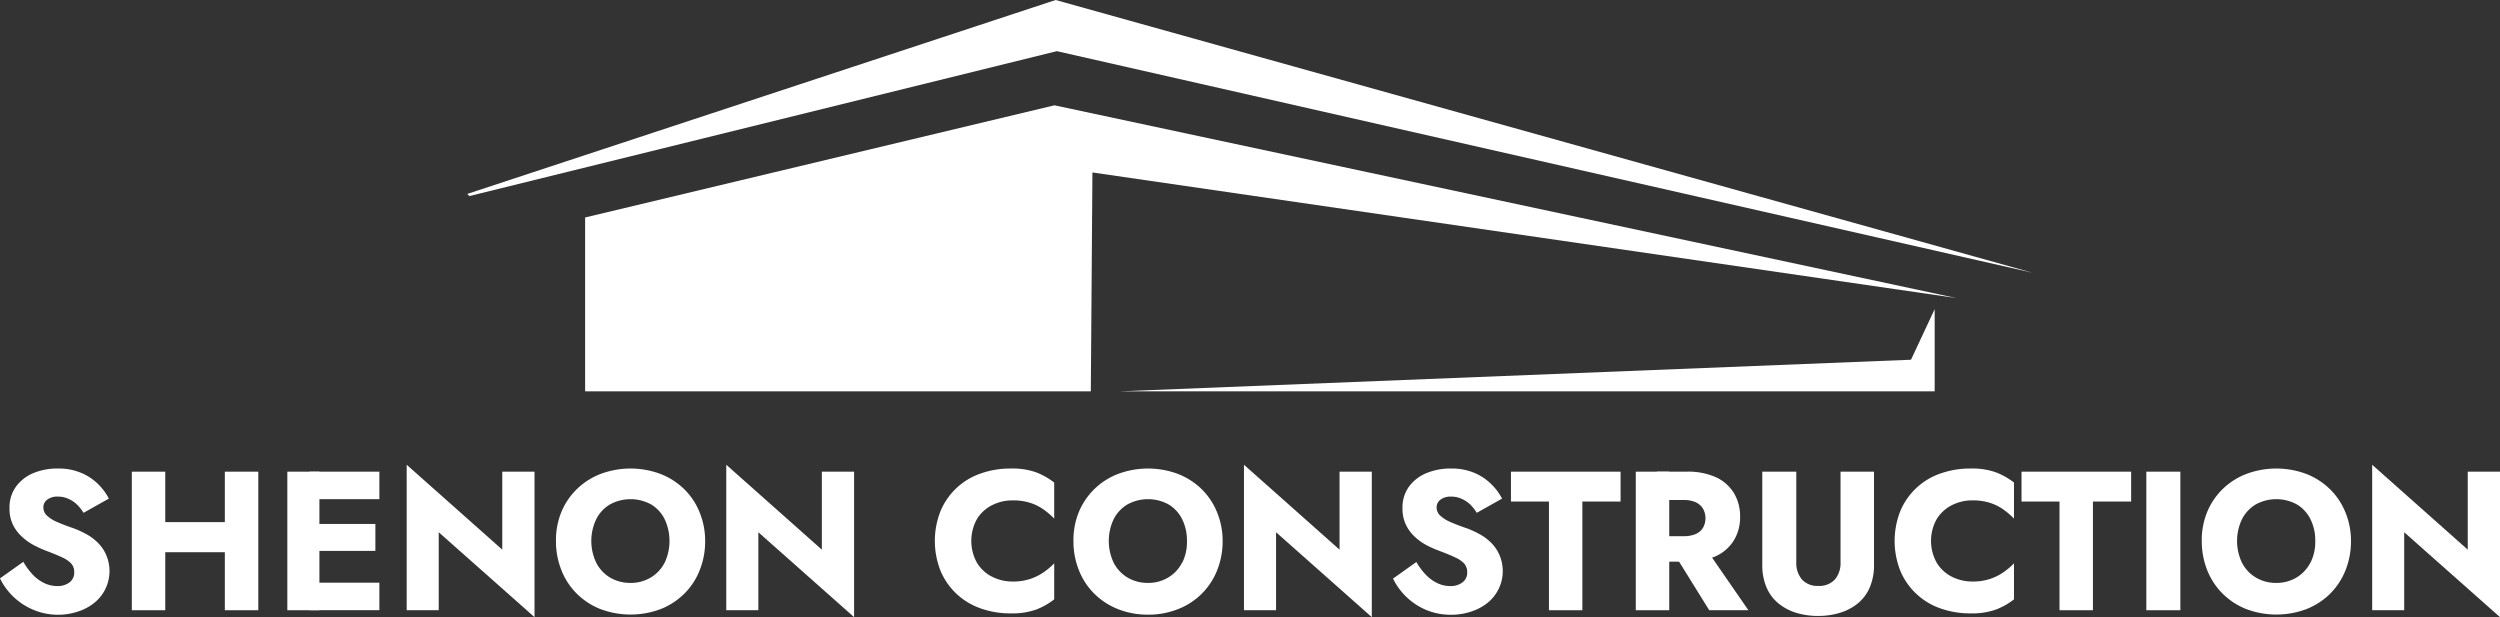
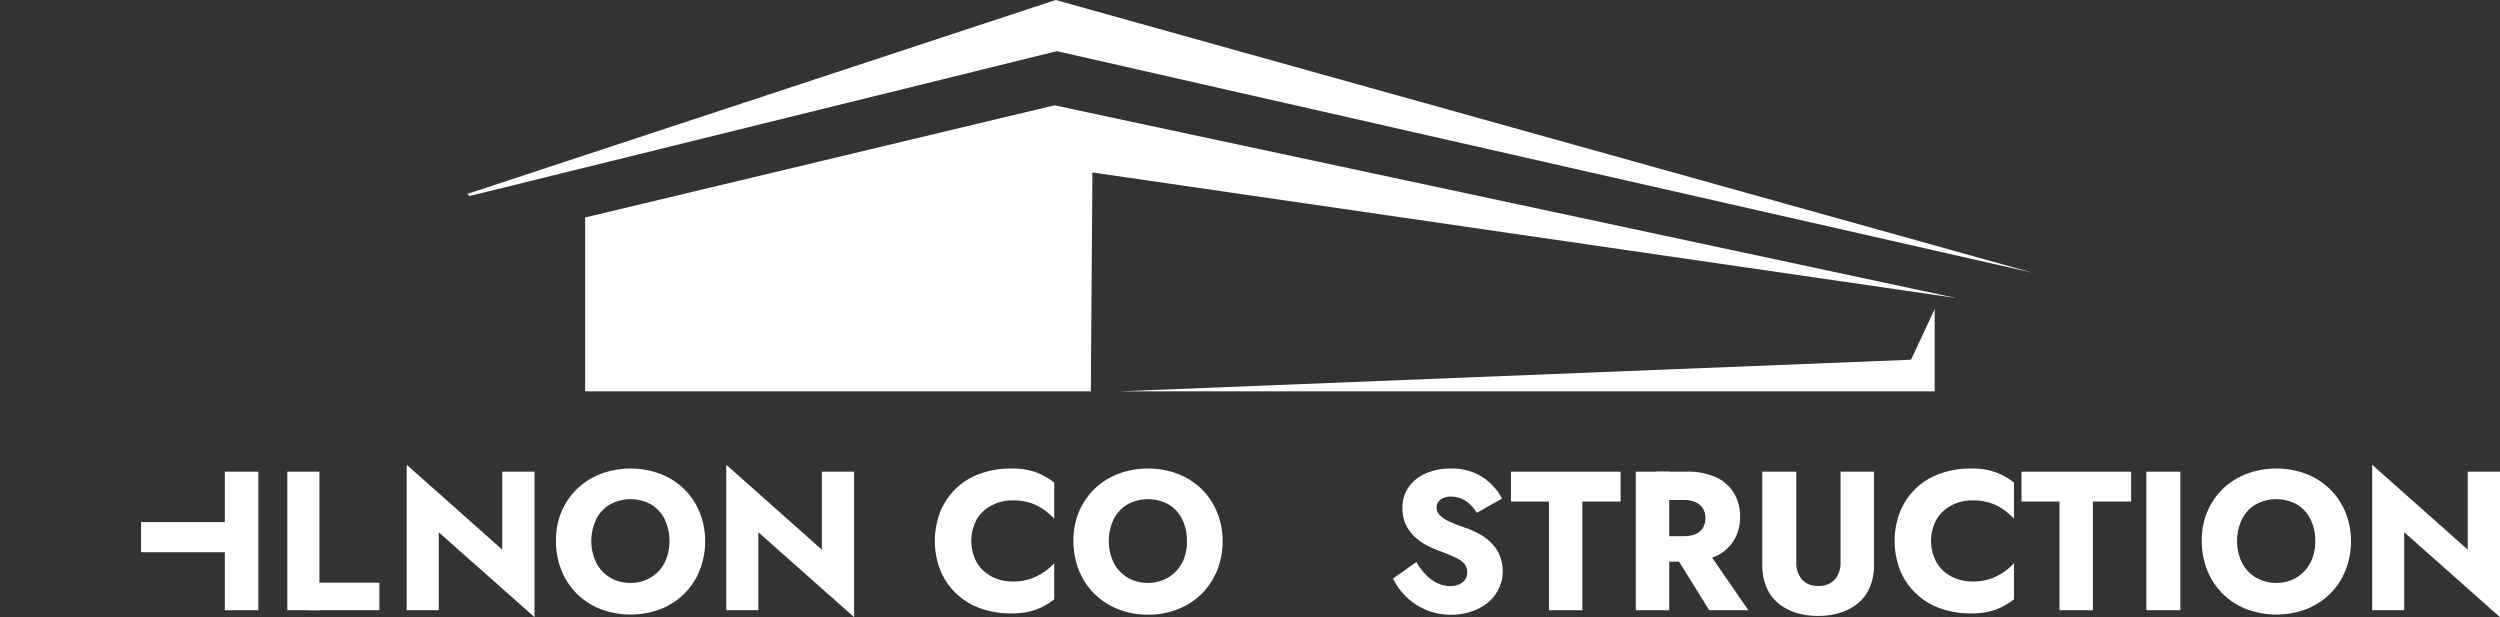
<svg xmlns="http://www.w3.org/2000/svg" viewBox="0 0 452 111.58">
  <rect x="0" y="0" width="452" height="111.58" fill="#333333" stroke="none" />
  <defs>
    <style>.cls-1{fill:#fff;}</style>
  </defs>
  <g id="Layer_2" data-name="Layer 2">
    <g id="Layer_1-2" data-name="Layer 1">
      <polygon class="cls-1" points="345.51 65.04 349.79 55.89 349.79 70.75 202.51 70.75 345.51 65.04" />
      <polygon class="cls-1" points="84.49 35.06 84.85 35.45 191.08 9.25 367.51 49.32 190.86 0 84.49 35.06" />
      <polygon class="cls-1" points="197.22 70.75 197.51 31.18 353.72 53.89 190.65 19.04 105.79 39.32 105.79 70.75 197.22 70.75" />
-       <path class="cls-1" d="M5.92,103.89A7,7,0,0,0,8,105.42a5.42,5.42,0,0,0,2.38.54,3.47,3.47,0,0,0,2.18-.66,2.16,2.16,0,0,0,.86-1.81,2.33,2.33,0,0,0-.5-1.55,4.9,4.9,0,0,0-1.61-1.13c-.74-.36-1.72-.76-2.94-1.22a19.66,19.66,0,0,1-2-.89,10.1,10.1,0,0,1-2.21-1.49A7.44,7.44,0,0,1,2.4,95a6.68,6.68,0,0,1-.68-3.16A6.33,6.33,0,0,1,2.88,88,7.37,7.37,0,0,1,6,85.55a11.23,11.23,0,0,1,4.42-.84,10.5,10.5,0,0,1,4.34.82,9.66,9.66,0,0,1,3.06,2.08,10,10,0,0,1,1.86,2.54L15.1,92.72a7.34,7.34,0,0,0-1.24-1.55,5.19,5.19,0,0,0-1.53-1,4.42,4.42,0,0,0-1.81-.38,3,3,0,0,0-2,.56,1.72,1.72,0,0,0-.68,1.37,2,2,0,0,0,.66,1.51,6.41,6.41,0,0,0,1.9,1.18c.82.36,1.82.74,3,1.14a18.13,18.13,0,0,1,2.47,1.17,9,9,0,0,1,2,1.59,7.08,7.08,0,0,1,1.38,2.15,7.37,7.37,0,0,1-2.35,8.65,9.28,9.28,0,0,1-3,1.52,11.28,11.28,0,0,1-3.41.52A11.65,11.65,0,0,1,6,110.24a11.74,11.74,0,0,1-6-5.67l4.22-3A11.58,11.58,0,0,0,5.92,103.89Z" />
-       <rect class="cls-1" x="23.83" y="85.28" width="6.05" height="25.05" />
      <rect class="cls-1" x="25.51" y="94.4" width="18.93" height="5.44" />
      <rect class="cls-1" x="40.65" y="85.28" width="6.05" height="25.05" />
      <rect class="cls-1" x="51.95" y="85.28" width="5.8" height="25.05" />
-       <rect class="cls-1" x="55.96" y="85.28" width="12.63" height="4.97" />
-       <rect class="cls-1" x="55.96" y="94.73" width="11.91" height="4.87" />
      <rect class="cls-1" x="55.96" y="105.35" width="12.63" height="4.97" />
      <polygon class="cls-1" points="96.64 85.28 96.64 111.58 79.32 96.23 79.32 110.33 73.53 110.33 73.53 84.03 90.81 99.38 90.81 85.28 96.64 85.28" />
      <path class="cls-1" d="M126.44,92.51a12.18,12.18,0,0,0-2.82-4.15,12.66,12.66,0,0,0-4.28-2.7,15.48,15.48,0,0,0-10.68,0,12.71,12.71,0,0,0-4.29,2.7,12.4,12.4,0,0,0-2.85,4.15,13.38,13.38,0,0,0-1,5.29,14,14,0,0,0,1,5.33,12.29,12.29,0,0,0,2.79,4.23,12.75,12.75,0,0,0,4.27,2.77,15.51,15.51,0,0,0,10.85,0,12.75,12.75,0,0,0,4.27-2.77,12.29,12.29,0,0,0,2.79-4.23,14,14,0,0,0,1-5.33A13.55,13.55,0,0,0,126.44,92.51Zm-6.27,9.21a6.7,6.7,0,0,1-2.47,2.67,7,7,0,0,1-3.71,1,7.13,7.13,0,0,1-3.74-1,6.6,6.6,0,0,1-2.46-2.67,9.15,9.15,0,0,1,0-7.83,6.48,6.48,0,0,1,2.46-2.67,7.73,7.73,0,0,1,7.5,0,6.41,6.41,0,0,1,2.43,2.67,9.29,9.29,0,0,1,0,7.83Z" />
      <polygon class="cls-1" points="154.42 85.28 154.42 111.58 137.11 96.23 137.11 110.33 131.31 110.33 131.31 84.03 148.59 99.38 148.59 85.28 154.42 85.28" />
      <path class="cls-1" d="M176.64,101.76a6.77,6.77,0,0,0,2.74,2.52,8.2,8.2,0,0,0,3.74.86,9.75,9.75,0,0,0,3.15-.47,9.86,9.86,0,0,0,2.43-1.21,12.68,12.68,0,0,0,1.9-1.61v6.51a12.45,12.45,0,0,1-3.29,1.86,13.06,13.06,0,0,1-4.55.68,16,16,0,0,1-5.54-.93,12.32,12.32,0,0,1-4.37-2.69,12.11,12.11,0,0,1-2.83-4.15,14.7,14.7,0,0,1,0-10.66,12.11,12.11,0,0,1,7.2-6.83,16,16,0,0,1,5.54-.93,12.83,12.83,0,0,1,4.55.68,12.45,12.45,0,0,1,3.29,1.86v6.51a14.07,14.07,0,0,0-1.9-1.63,8.91,8.91,0,0,0-2.43-1.21,10.06,10.06,0,0,0-3.15-.45,8.07,8.07,0,0,0-3.74.86,6.79,6.79,0,0,0-2.74,2.5,8.15,8.15,0,0,0,0,7.93Z" />
      <path class="cls-1" d="M220,92.51a12.32,12.32,0,0,0-2.82-4.15,12.76,12.76,0,0,0-4.28-2.7,15.48,15.48,0,0,0-10.68,0,12.49,12.49,0,0,0-7.14,6.85,13.38,13.38,0,0,0-1,5.29,14,14,0,0,0,1,5.33,12.29,12.29,0,0,0,2.79,4.23,12.75,12.75,0,0,0,4.27,2.77,14.51,14.51,0,0,0,5.44,1,14.33,14.33,0,0,0,5.4-1,12.39,12.39,0,0,0,7.07-7,14,14,0,0,0,1-5.33A13.55,13.55,0,0,0,220,92.51Zm-6.28,9.21a6.56,6.56,0,0,1-2.47,2.67,7,7,0,0,1-3.7,1,7.1,7.1,0,0,1-3.74-1,6.7,6.7,0,0,1-2.47-2.67,9.24,9.24,0,0,1,0-7.83,6.57,6.57,0,0,1,2.47-2.67,7.73,7.73,0,0,1,7.5,0,6.41,6.41,0,0,1,2.43,2.67,8.56,8.56,0,0,1,.86,3.91A8.36,8.36,0,0,1,213.76,101.72Z" />
-       <polygon class="cls-1" points="248.02 85.28 248.02 111.58 230.71 96.23 230.71 110.33 224.91 110.33 224.91 84.03 242.19 99.38 242.19 85.28 248.02 85.28" />
      <path class="cls-1" d="M257.77,103.89a7,7,0,0,0,2.08,1.53,5.42,5.42,0,0,0,2.38.54,3.47,3.47,0,0,0,2.18-.66,2.16,2.16,0,0,0,.86-1.81,2.33,2.33,0,0,0-.5-1.55,4.9,4.9,0,0,0-1.61-1.13c-.74-.36-1.72-.76-2.94-1.22a19.66,19.66,0,0,1-2.05-.89,9.81,9.81,0,0,1-2.2-1.49A7.31,7.31,0,0,1,254.25,95a6.68,6.68,0,0,1-.68-3.16A6.39,6.39,0,0,1,254.73,88a7.37,7.37,0,0,1,3.15-2.45,11.23,11.23,0,0,1,4.42-.84,10.59,10.59,0,0,1,4.35.82,9.73,9.73,0,0,1,3.05,2.08,10,10,0,0,1,1.87,2.54L267,92.72a7.64,7.64,0,0,0-1.23-1.55,5.37,5.37,0,0,0-1.54-1,4.42,4.42,0,0,0-1.81-.38,3.06,3.06,0,0,0-2,.56,1.72,1.72,0,0,0-.68,1.37,2,2,0,0,0,.66,1.51,6.54,6.54,0,0,0,1.9,1.18c.82.36,1.82.74,3,1.14a18.13,18.13,0,0,1,2.47,1.17,9,9,0,0,1,2,1.59,7.08,7.08,0,0,1,1.38,2.15,7.37,7.37,0,0,1-2.35,8.65,9.28,9.28,0,0,1-3,1.52,11.28,11.28,0,0,1-3.41.52,11.68,11.68,0,0,1-4.53-.87,11.74,11.74,0,0,1-6-5.67l4.22-3A11.58,11.58,0,0,0,257.77,103.89Z" />
      <polygon class="cls-1" points="273.18 85.28 293 85.28 293 90.68 286.09 90.68 286.09 110.33 280.05 110.33 280.05 90.68 273.18 90.68 273.18 85.28" />
      <rect class="cls-1" x="295.75" y="85.28" width="6.05" height="25.05" />
      <path class="cls-1" d="M299.54,85.28h5.34a12.31,12.31,0,0,1,5.36,1,7.48,7.48,0,0,1,3.26,2.88,8.11,8.11,0,0,1,1.11,4.27,8,8,0,0,1-1.11,4.24,7.48,7.48,0,0,1-3.26,2.88,12.17,12.17,0,0,1-5.36,1h-5.34V96.94h4.91a5.28,5.28,0,0,0,2.09-.37,2.89,2.89,0,0,0,1.34-1.11,3.57,3.57,0,0,0,0-3.54,3,3,0,0,0-1.34-1.13,5.1,5.1,0,0,0-2.09-.39h-4.91Z" />
      <polygon class="cls-1" points="308.27 98.98 316.11 110.33 309.03 110.33 301.98 98.98 308.27 98.98" />
      <path class="cls-1" d="M324.77,85.28v16.39a4.56,4.56,0,0,0,1,3.07,3.72,3.72,0,0,0,3,1.19,3.76,3.76,0,0,0,3-1.19,4.56,4.56,0,0,0,1-3.07V85.28h6.05V102.1a10.22,10.22,0,0,1-.77,4.11,7.63,7.63,0,0,1-2.15,2.88,9.45,9.45,0,0,1-3.22,1.7,13.33,13.33,0,0,1-4,.57,13.17,13.17,0,0,1-3.94-.57,9.45,9.45,0,0,1-3.2-1.7,7.53,7.53,0,0,1-2.15-2.88,10.22,10.22,0,0,1-.77-4.11V85.28Z" />
      <path class="cls-1" d="M350.17,101.76a6.77,6.77,0,0,0,2.74,2.52,8.2,8.2,0,0,0,3.74.86,9.75,9.75,0,0,0,3.15-.47,9.86,9.86,0,0,0,2.43-1.21,12.68,12.68,0,0,0,1.9-1.61v6.51a12.35,12.35,0,0,1-3.3,1.86,13,13,0,0,1-4.54.68,16,16,0,0,1-5.54-.93,12.32,12.32,0,0,1-4.37-2.69,12.11,12.11,0,0,1-2.83-4.15,14.7,14.7,0,0,1,0-10.66,12.11,12.11,0,0,1,7.2-6.83,16,16,0,0,1,5.54-.93,12.74,12.74,0,0,1,4.54.68,12.35,12.35,0,0,1,3.3,1.86v6.51a14.07,14.07,0,0,0-1.9-1.63,8.91,8.91,0,0,0-2.43-1.21,10.06,10.06,0,0,0-3.15-.45,8.07,8.07,0,0,0-3.74.86,6.79,6.79,0,0,0-2.74,2.5,8.08,8.08,0,0,0,0,7.93Z" />
      <polygon class="cls-1" points="365.49 85.28 385.31 85.28 385.31 90.68 378.4 90.68 378.4 110.33 372.36 110.33 372.36 90.68 365.49 90.68 365.49 85.28" />
      <rect class="cls-1" x="388.06" y="85.28" width="6.15" height="25.05" />
      <path class="cls-1" d="M424,92.51a12.2,12.2,0,0,0-2.83-4.15,12.62,12.62,0,0,0-4.27-2.7,15.48,15.48,0,0,0-10.68,0,12.65,12.65,0,0,0-4.3,2.7,12.52,12.52,0,0,0-2.84,4.15,13.38,13.38,0,0,0-1,5.29,14.16,14.16,0,0,0,1,5.33,12.45,12.45,0,0,0,2.8,4.23,12.65,12.65,0,0,0,4.27,2.77,15.48,15.48,0,0,0,10.84,0,12.79,12.79,0,0,0,4.28-2.77,12.58,12.58,0,0,0,2.79-4.23,14.16,14.16,0,0,0,1-5.33A13.55,13.55,0,0,0,424,92.51Zm-6.28,9.21a6.63,6.63,0,0,1-2.47,2.67,7,7,0,0,1-3.7,1,7.1,7.1,0,0,1-3.74-1,6.7,6.7,0,0,1-2.47-2.67,9.15,9.15,0,0,1,0-7.83,6.57,6.57,0,0,1,2.47-2.67,7.73,7.73,0,0,1,7.5,0,6.41,6.41,0,0,1,2.43,2.67,8.56,8.56,0,0,1,.86,3.91A8.36,8.36,0,0,1,417.74,101.72Z" />
      <polygon class="cls-1" points="452 85.28 452 111.58 434.68 96.23 434.68 110.33 428.89 110.33 428.89 84.03 446.17 99.38 446.17 85.28 452 85.28" />
    </g>
  </g>
</svg>